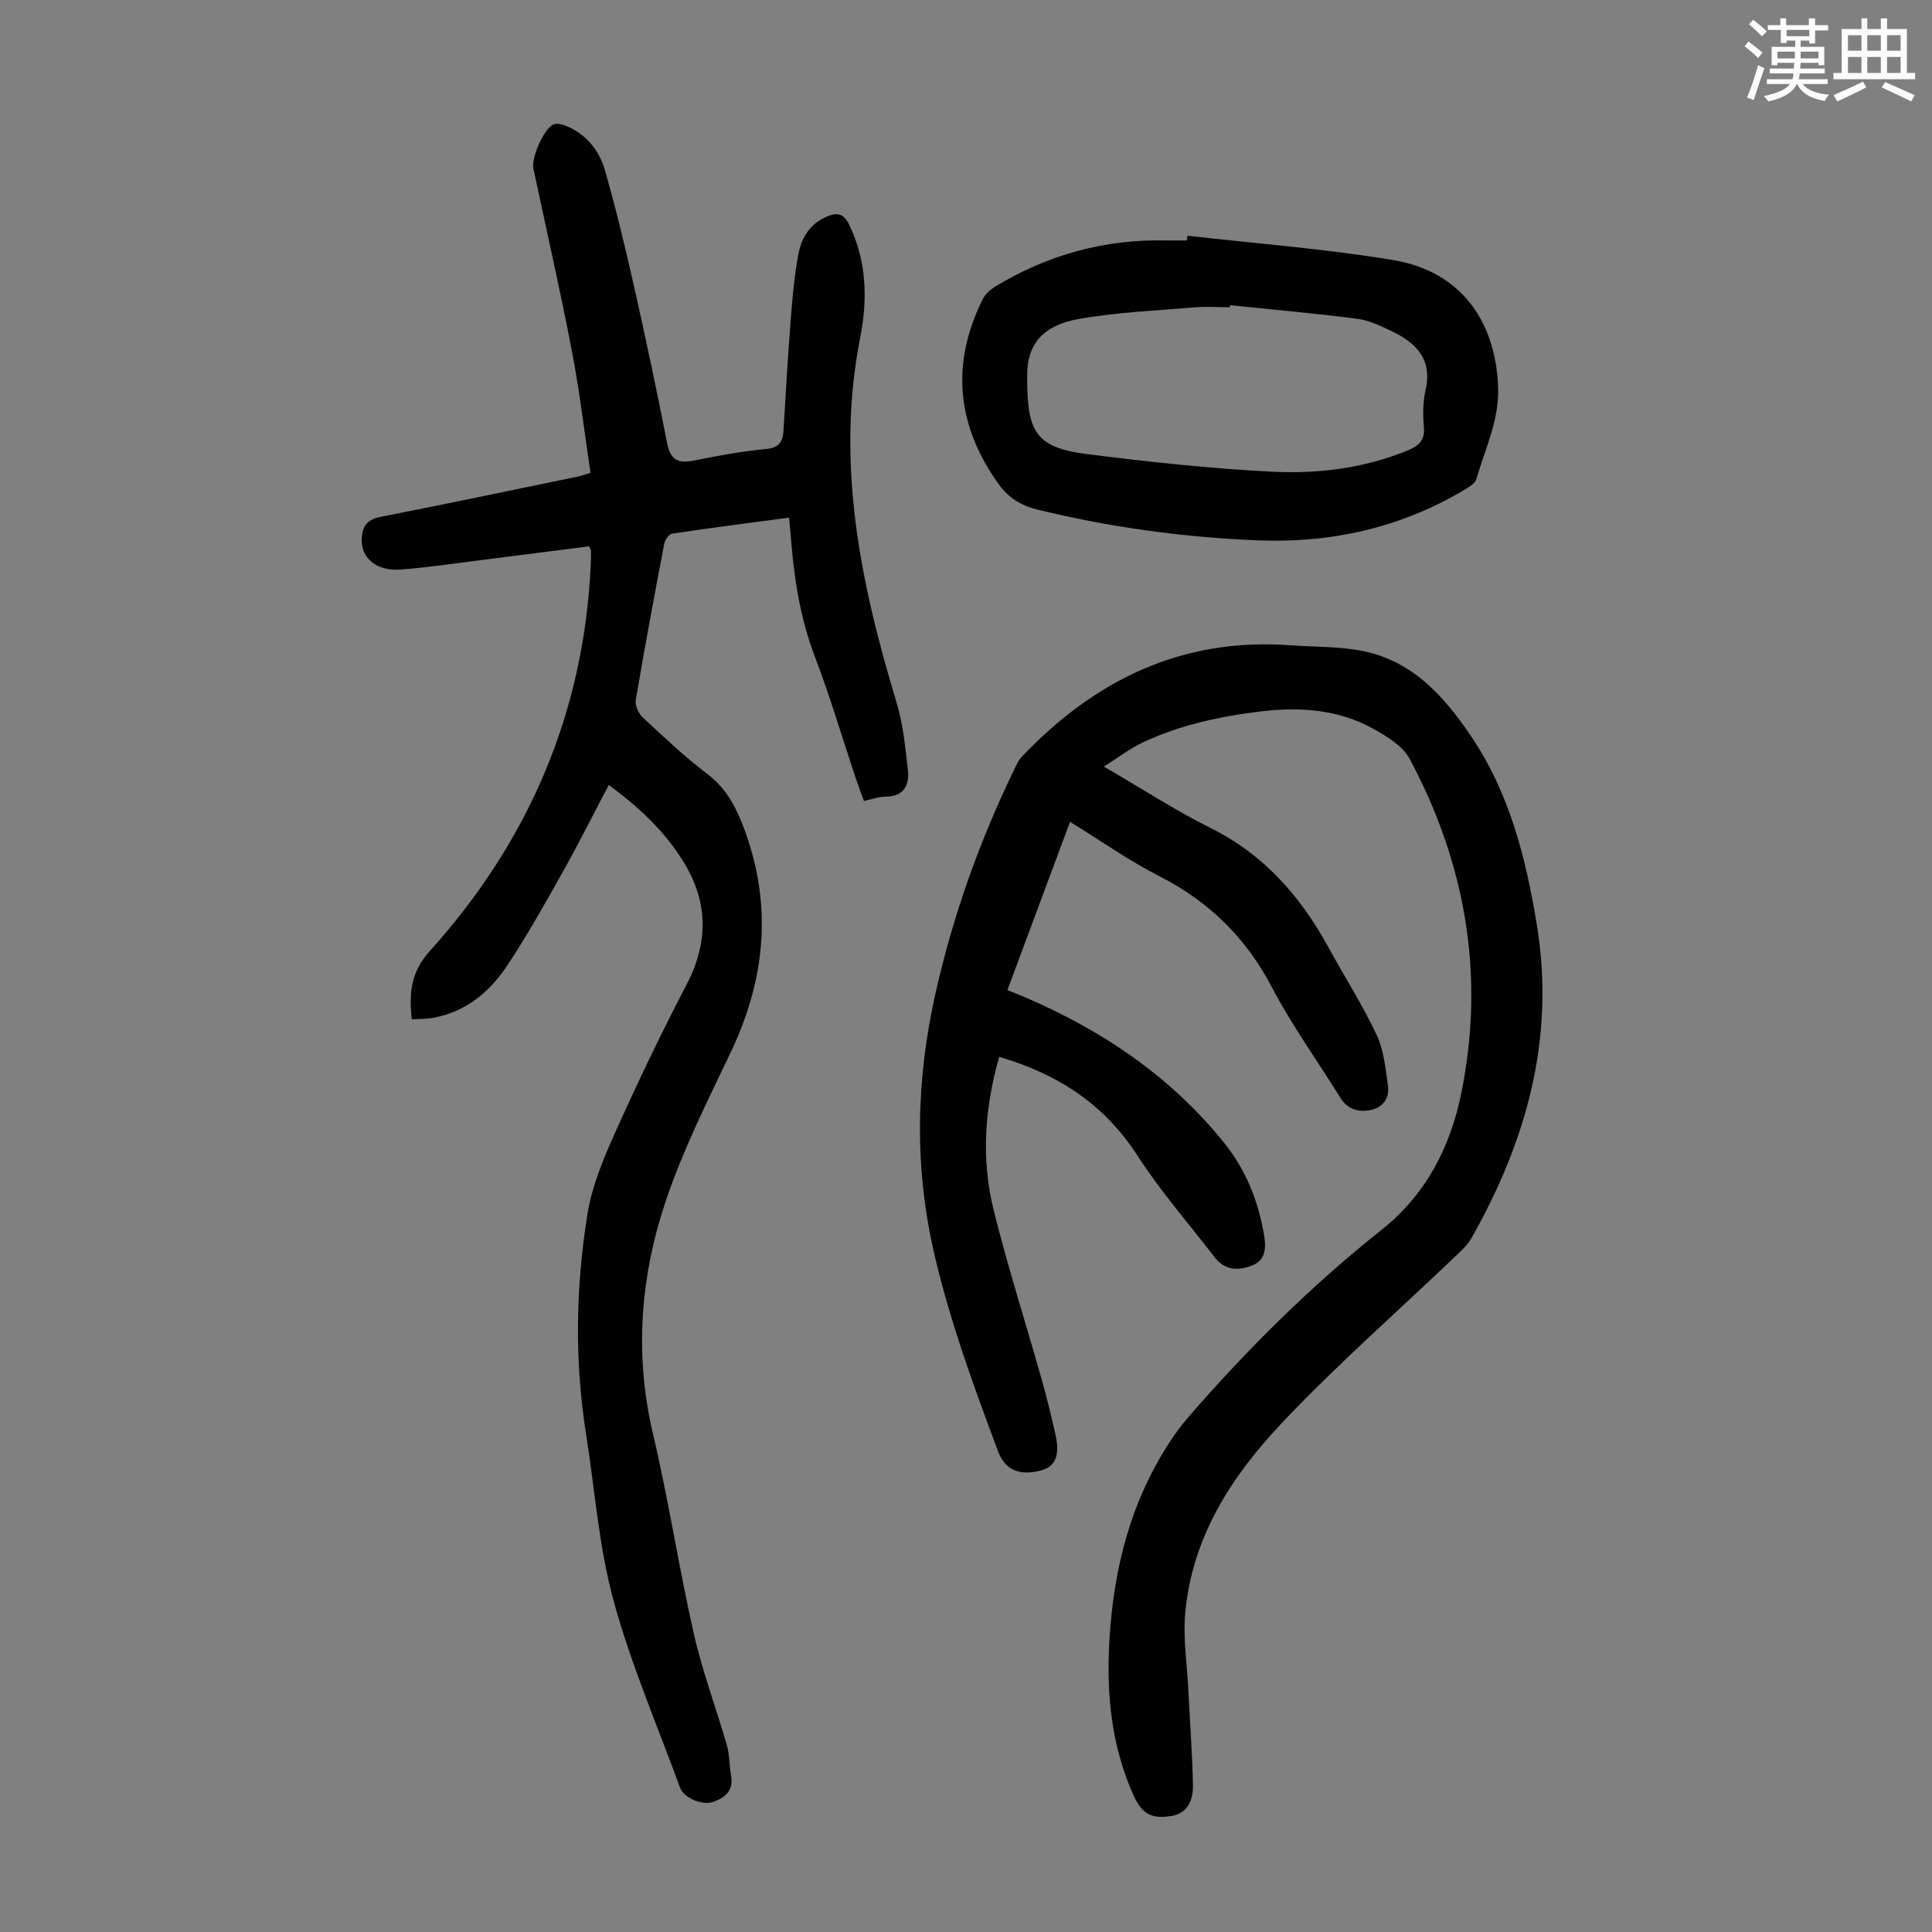
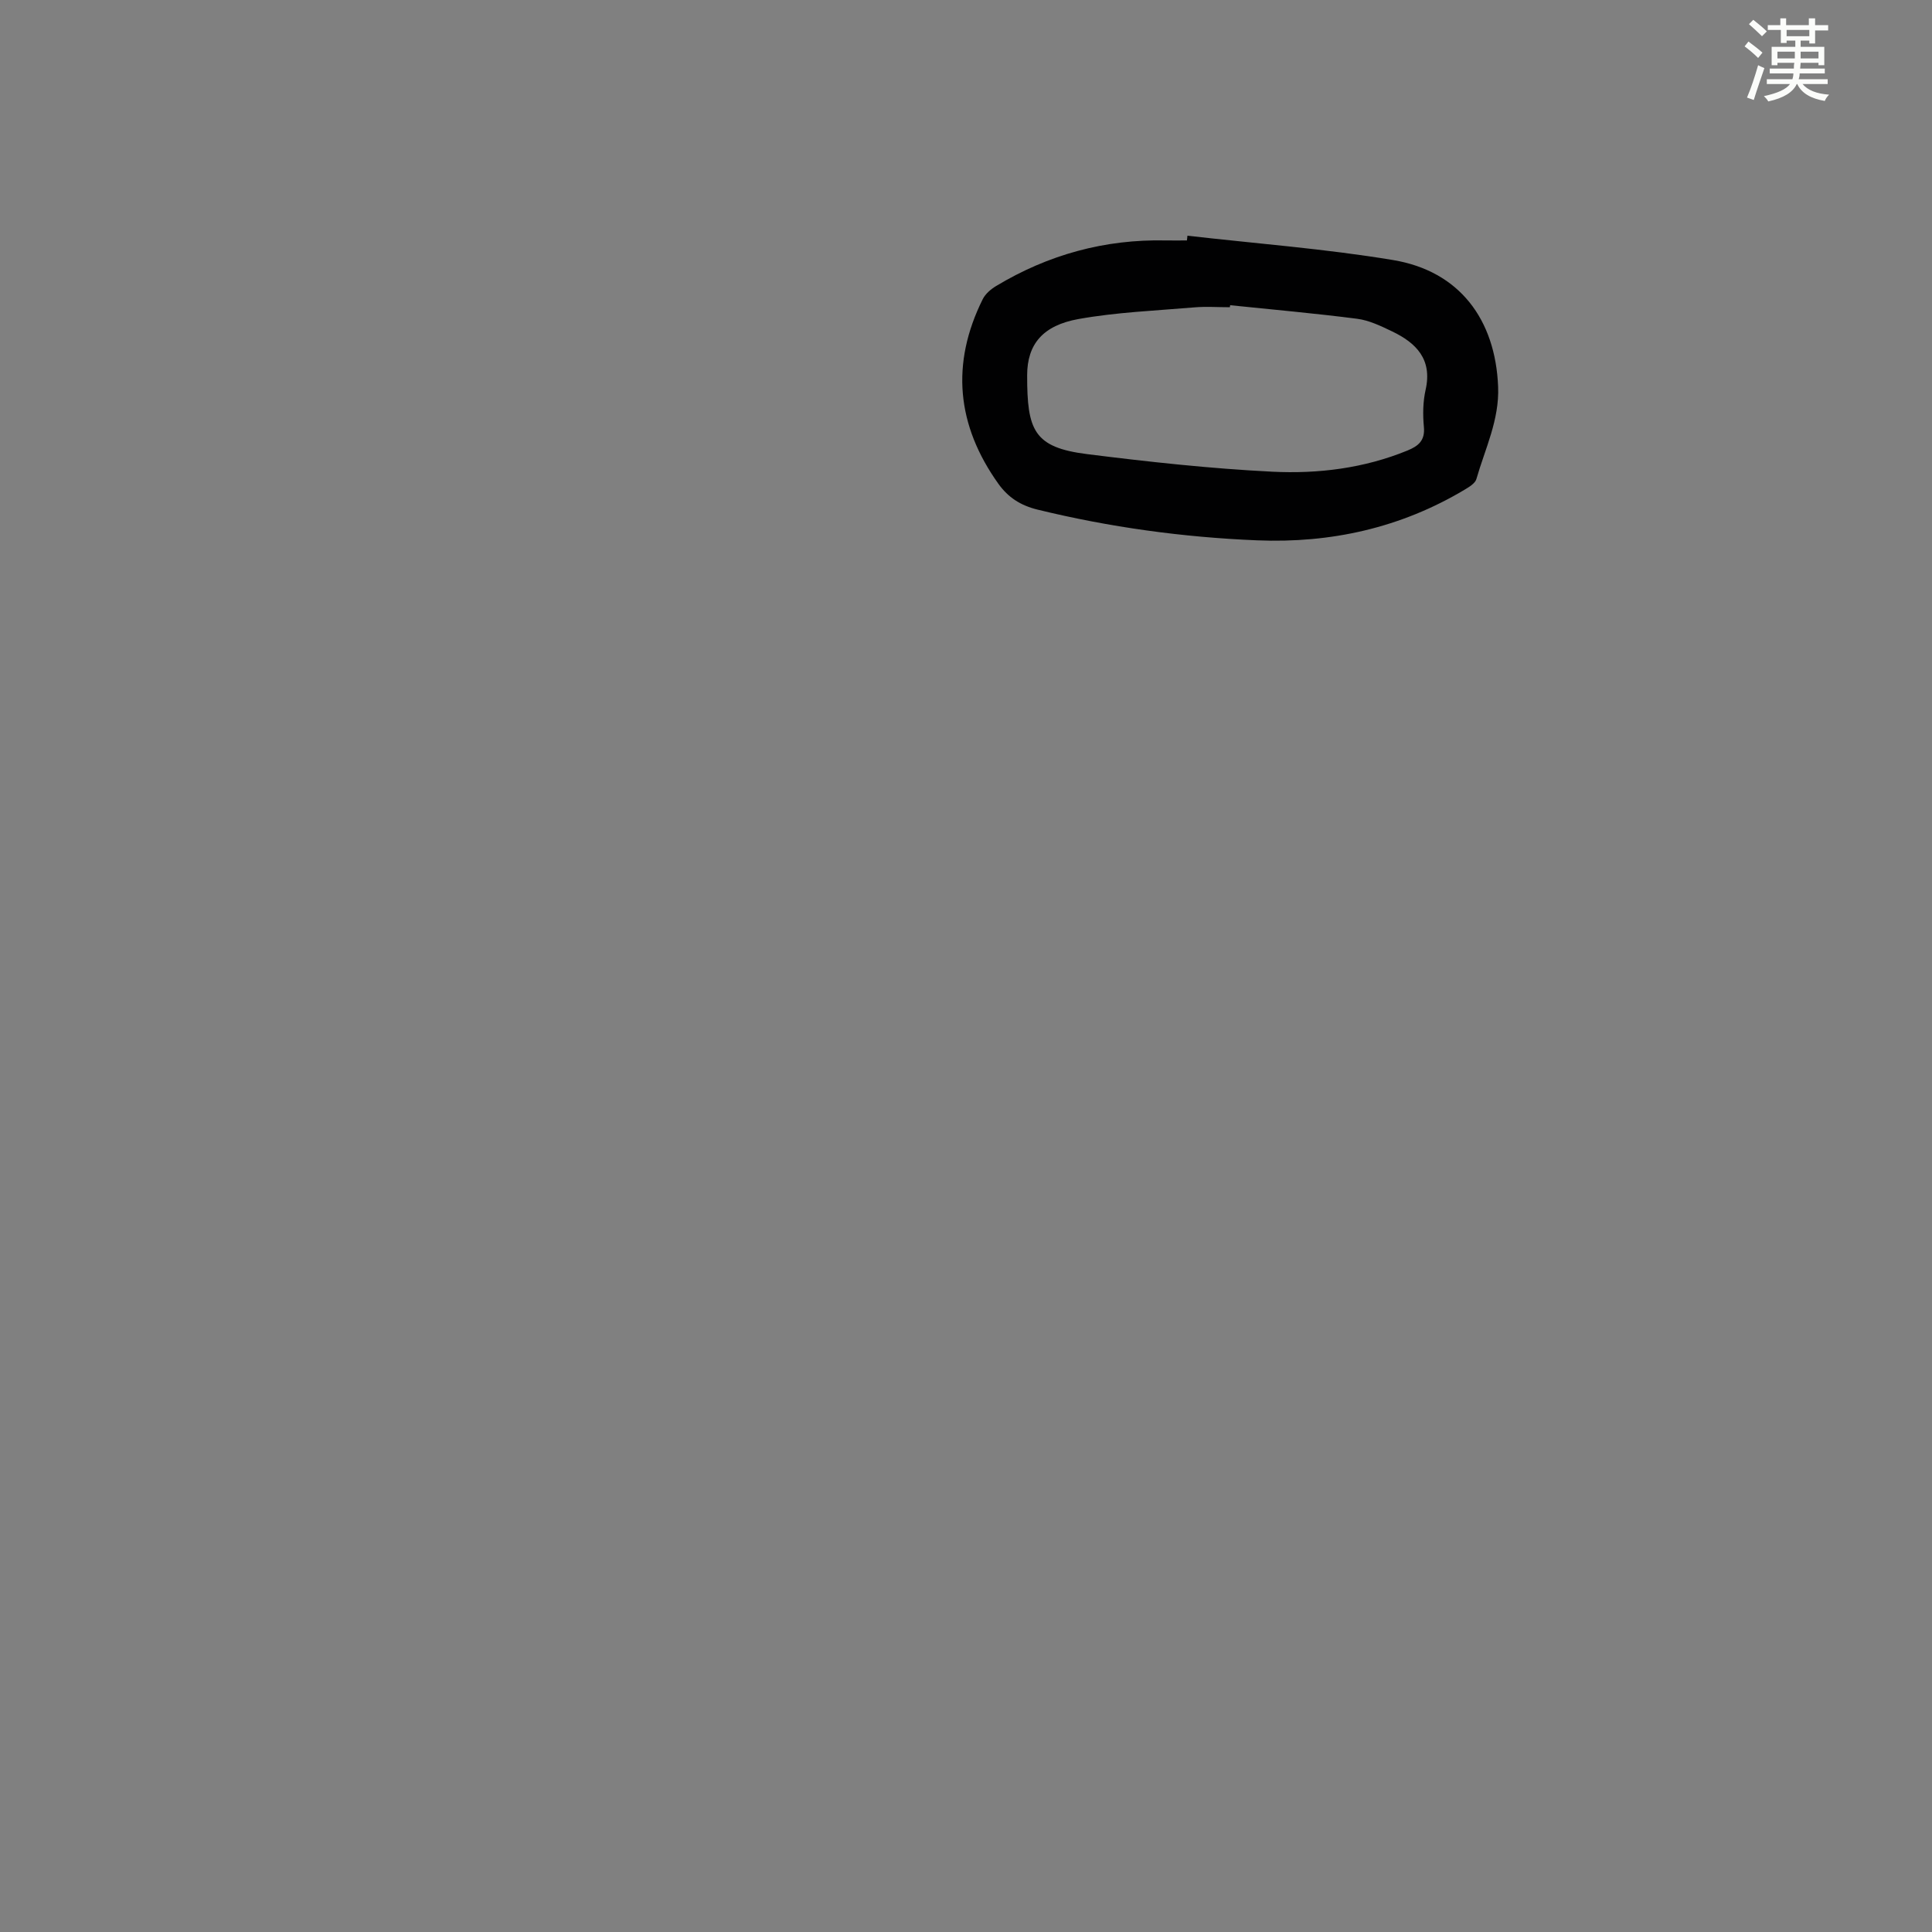
<svg xmlns="http://www.w3.org/2000/svg" enable-background="new 0 0 400 400" viewBox="0 0 400 400">
  <rect x="0" y="0" width="400" height="400" fill="#808080" stroke="none" />
  <path d="m361.2 9.6.8-1c.9.7 1.9 1.4 2.9 2.3l-.9 1.1c-1-1-2-1.8-2.8-2.4zm.5 10.6c.9-2.1 1.6-4.3 2.3-6.7.4.2.8.4 1.3.6-.7 2.1-1.5 4.3-2.2 6.6zm.4-15.2.9-.9c1 .8 2 1.6 2.8 2.4l-1 1c-.9-.9-1.8-1.7-2.7-2.5zm12.5-1.2h1.2v1.4h2.7v1.1h-2.7v2.7h-1.2v-.6h-1.8v1.3h4.9v3.8h-1.2v-.5h-3.7c0 .4-.1.9-.1 1.2h5.1v1h-5.2c0 .5-.1.9-.2 1.2h6v1h-5.2c1.1 1.3 2.9 2 5.5 2.2-.4.4-.7.8-.9 1.3-2.9-.5-4.8-1.6-5.7-3.5h-.1c-.8 1.7-2.7 2.9-5.9 3.6-.2-.4-.6-.8-.9-1.1 2.8-.6 4.6-1.4 5.4-2.5h-4.8v-1h5.3c.1-.3.2-.7.2-1.2h-4.9v-1h5c0-.4 0-.8.1-1.2h-3.5v.5h-1.2v-3.8h4.9v-1.3h-1.8v.5h-1.2v-2.7h-2.7v-1h2.6v-1.4h1.2v1.4h4.7v-1.4zm-6.6 8.3h3.6c0-.4 0-.9 0-1.4h-3.6zm1.9-4.6h4.7v-1.3h-4.7zm6.6 3.2h-3.7v1.4h3.7z" fill="#fbfcfa" />
-   <path d="m385.3 3.8h1.3v2.2h2.8v-2.2h1.3v2.2h4.1v9.1h1.7v1.3h-16.9v-1.3h1.7v-9.1h4.1v-2.2zm.4 13.1.7 1.2c-1.8.9-3.8 1.9-6 2.9-.2-.4-.5-.8-.8-1.3 2.3-1 4.3-1.9 6.1-2.8zm-3.1-6.4h2.8v-3.2h-2.8zm0 4.6h2.8v-3.3h-2.8zm4-4.6h2.8v-3.2h-2.8zm0 4.6h2.8v-3.3h-2.8zm3.7 1.9c2.1.9 4.1 1.8 6.1 2.7l-.7 1.3c-2.2-1.1-4.2-2-6.1-2.9zm3.2-9.7h-2.8v3.2h2.8zm-2.8 7.8h2.8v-3.3h-2.8z" fill="#fbfcfa" />
  <g fill="#010102">
-     <path d="m206.88 218.81c-3.06 10.69-3.75 21.27-1.15 31.74 2.93 11.81 6.66 23.42 9.97 35.14 1.06 3.76 1.98 7.57 2.84 11.39.96 4.29-.05 6.58-3.06 7.37-4.48 1.17-7.4-.13-8.83-3.94-4.97-13.28-9.84-26.54-13.11-40.44-4.28-18.21-3.93-36.15.09-54.17 3.62-16.2 9.15-31.76 16.41-46.7.43-.9.87-1.86 1.54-2.56 15.14-15.9 33.23-24.71 55.65-23.04 5.01.37 10.12.21 15.01 1.2 10.26 2.09 16.8 9.44 22.33 17.62 8 11.84 11.4 25.39 13.65 39.27 3.77 23.29-2.19 44.56-13.57 64.66-.7 1.23-1.78 2.28-2.82 3.28-12.14 11.59-24.8 22.7-36.33 34.87-10.46 11.04-18.77 23.79-20.12 39.62-.44 5.17.38 10.45.65 15.68.33 6.57.81 13.14.96 19.72.07 3.08-1.08 6-4.6 6.49-3.33.46-5.71.14-7.68-4.24-4.63-10.29-5.67-21.07-5.02-32.15.86-14.75 4.36-28.69 12.57-41.19 1.1-1.67 2.29-3.3 3.59-4.81 12.25-14.17 25.52-27.34 40.18-38.99 9.32-7.4 14.28-17.27 16.53-28.37 4.9-24.24.93-47.4-10.7-69.14-1.44-2.69-4.73-4.68-7.57-6.25-7.2-4-15.09-4.54-23.15-3.59-8.48 1.01-16.78 2.79-24.54 6.44-2.67 1.25-5.05 3.1-8.06 4.99 7.79 4.52 14.72 9.05 22.08 12.71 11.03 5.48 18.58 14.08 24.36 24.62 3.33 6.08 7.08 11.95 10.03 18.2 1.51 3.2 1.85 7 2.35 10.59.35 2.48-.99 4.44-3.52 4.97-2.55.53-4.81-.06-6.35-2.55-4.71-7.61-10-14.91-14.14-22.81-5.39-10.3-13.02-17.78-23.32-23.03-6.25-3.19-12.04-7.29-18.49-11.26-4.32 11.62-8.58 23.05-12.97 34.84 1.21.49 2.32.91 3.4 1.37 16.19 6.93 30.46 16.51 41.56 30.36 4.49 5.6 7.06 12.13 8.22 19.22.43 2.65.16 5.09-2.65 6.13-2.75 1.03-5.52.95-7.56-1.7-5.39-7-11.25-13.7-16.03-21.1-6.84-10.62-16.39-16.86-28.63-20.46z" />
-     <path d="m126.04 162.52c-3.23 6.13-6.21 12.1-9.48 17.92-3.72 6.62-7.42 13.28-11.63 19.59-3.61 5.41-8.55 9.48-15.25 10.7-1.4.26-2.85.21-4.42.32-.58-5.41-.27-9.71 3.77-14.2 20.36-22.6 31.83-49.14 33.27-79.74.05-1.01.06-2.01.06-3.02 0-.2-.15-.41-.37-.98-7.4.94-14.89 1.91-22.38 2.85-5.55.69-11.09 1.54-16.66 1.96-4.86.37-8.05-2.23-8.06-6.03 0-2.61.87-4.29 3.84-4.87 13.7-2.68 27.37-5.56 41.04-8.38.54-.11 1.06-.31 2.49-.75-1.26-8.4-2.26-16.9-3.87-25.29-2.43-12.62-5.29-25.16-7.96-37.73-.47-2.21 2.22-8.34 4.2-9.12.7-.28 1.76-.01 2.53.3 4.25 1.72 6.93 5.12 8.12 9.3 2.3 8.04 4.25 16.19 6.08 24.35 2.41 10.68 4.67 21.4 6.78 32.15.69 3.5 2.39 4.14 5.59 3.49 4.93-1.01 9.9-1.9 14.9-2.38 2.68-.26 3.44-1.51 3.58-3.76.48-7.59.88-15.19 1.48-22.77.37-4.67.75-9.36 1.64-13.95.64-3.34 2.45-6.24 5.91-7.66 2.04-.84 3.41-.68 4.54 1.64 3.69 7.53 3.86 15.56 2.33 23.34-5.12 26.03.02 50.88 7.5 75.6 1.37 4.52 1.84 9.35 2.36 14.08.34 3.1-.85 5.43-4.61 5.46-1.42.01-2.83.54-4.49.89-.6-1.67-1.2-3.2-1.72-4.76-2.79-8.37-5.29-16.86-8.43-25.1-3.12-8.17-4.37-16.59-5.02-25.19-.08-1.08-.2-2.16-.34-3.61-8.32 1.11-16.29 2.13-24.23 3.32-.64.1-1.46 1.31-1.61 2.11-2.05 10.76-4.07 21.53-5.89 32.34-.19 1.12.59 2.8 1.47 3.62 4.34 4.04 8.67 8.14 13.39 11.72 4.09 3.11 6.13 7.28 7.77 11.82 5.7 15.71 4.13 30.9-3.01 45.85-4.71 9.86-9.64 19.71-13.18 30.01-5.44 15.87-6.82 32.2-2.88 48.88 3.23 13.69 5.34 27.65 8.45 41.38 1.77 7.82 4.63 15.38 6.85 23.11.58 2.02.49 4.22.87 6.31.58 3.13-1.3 4.58-3.75 5.44-2.26.78-6.07-.9-6.8-2.93-4.72-12.91-10.2-25.62-13.8-38.83-3.04-11.15-3.85-22.91-5.67-34.4-2.41-15.17-2.14-30.39.27-45.47.9-5.64 3.16-11.19 5.52-16.46 4.71-10.49 9.66-20.89 14.99-31.08 4.65-8.89 4.52-17.33-.76-25.73-3.92-6.27-9.21-11.17-15.32-15.66z" />
    <path d="m245.85 48.8c14.2 1.63 28.49 2.7 42.57 5.04 13.73 2.28 21.2 12.29 21.75 26.24.27 6.88-2.7 12.82-4.5 19.1-.25.88-1.46 1.62-2.38 2.17-13.26 7.94-27.74 11.15-43.04 10.52-15.34-.63-30.49-2.71-45.44-6.36-3.51-.86-6.07-2.51-8.1-5.34-8.65-12.11-9.9-24.86-3.24-38.24.55-1.1 1.68-2.06 2.76-2.71 10.8-6.5 22.51-9.72 35.14-9.44 1.45.03 2.91 0 4.37 0 .04-.32.07-.65.11-.98zm8.84 14.39c-.02.14-.04.28-.06.42-2.46 0-4.93-.18-7.37.03-8 .68-16.08 1-23.96 2.41-7.39 1.33-10.63 5.2-10.64 11.65-.01 11.38 1.36 14.93 12.41 16.32 12.74 1.6 25.53 3 38.34 3.64 9.49.47 18.99-.7 27.98-4.38 2.27-.93 3.68-2.07 3.41-4.9-.24-2.54-.2-5.22.36-7.69 1.42-6.31-1.95-9.69-6.96-12.09-2.3-1.1-4.73-2.28-7.21-2.6-8.74-1.13-17.53-1.9-26.3-2.81z" />
  </g>
</svg>